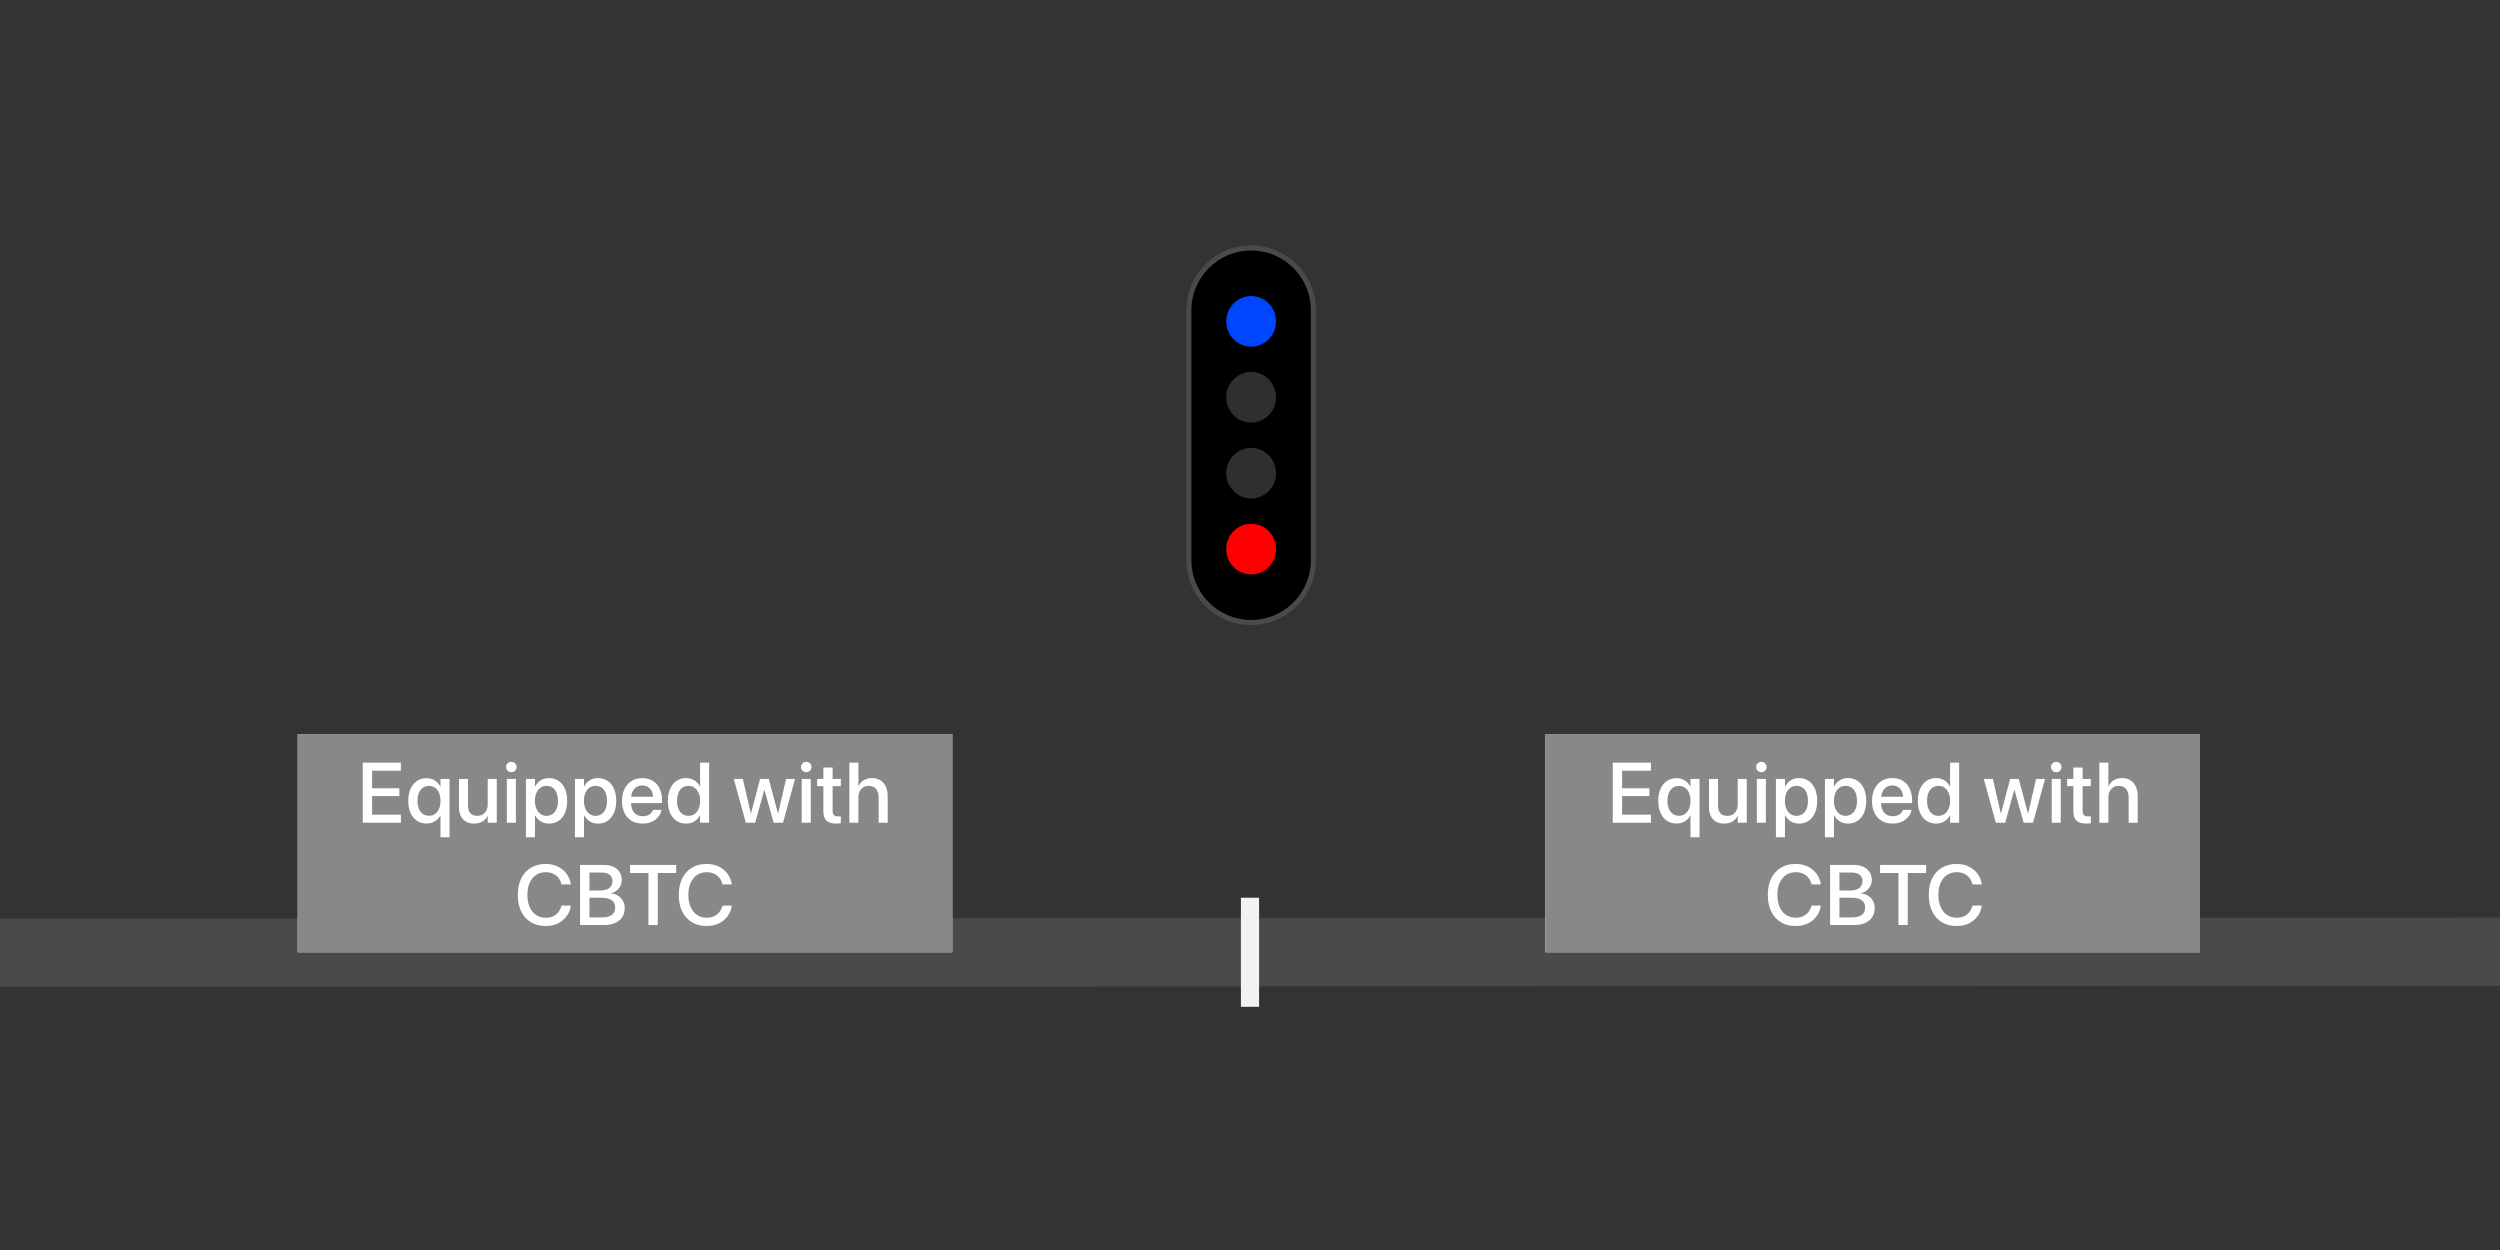
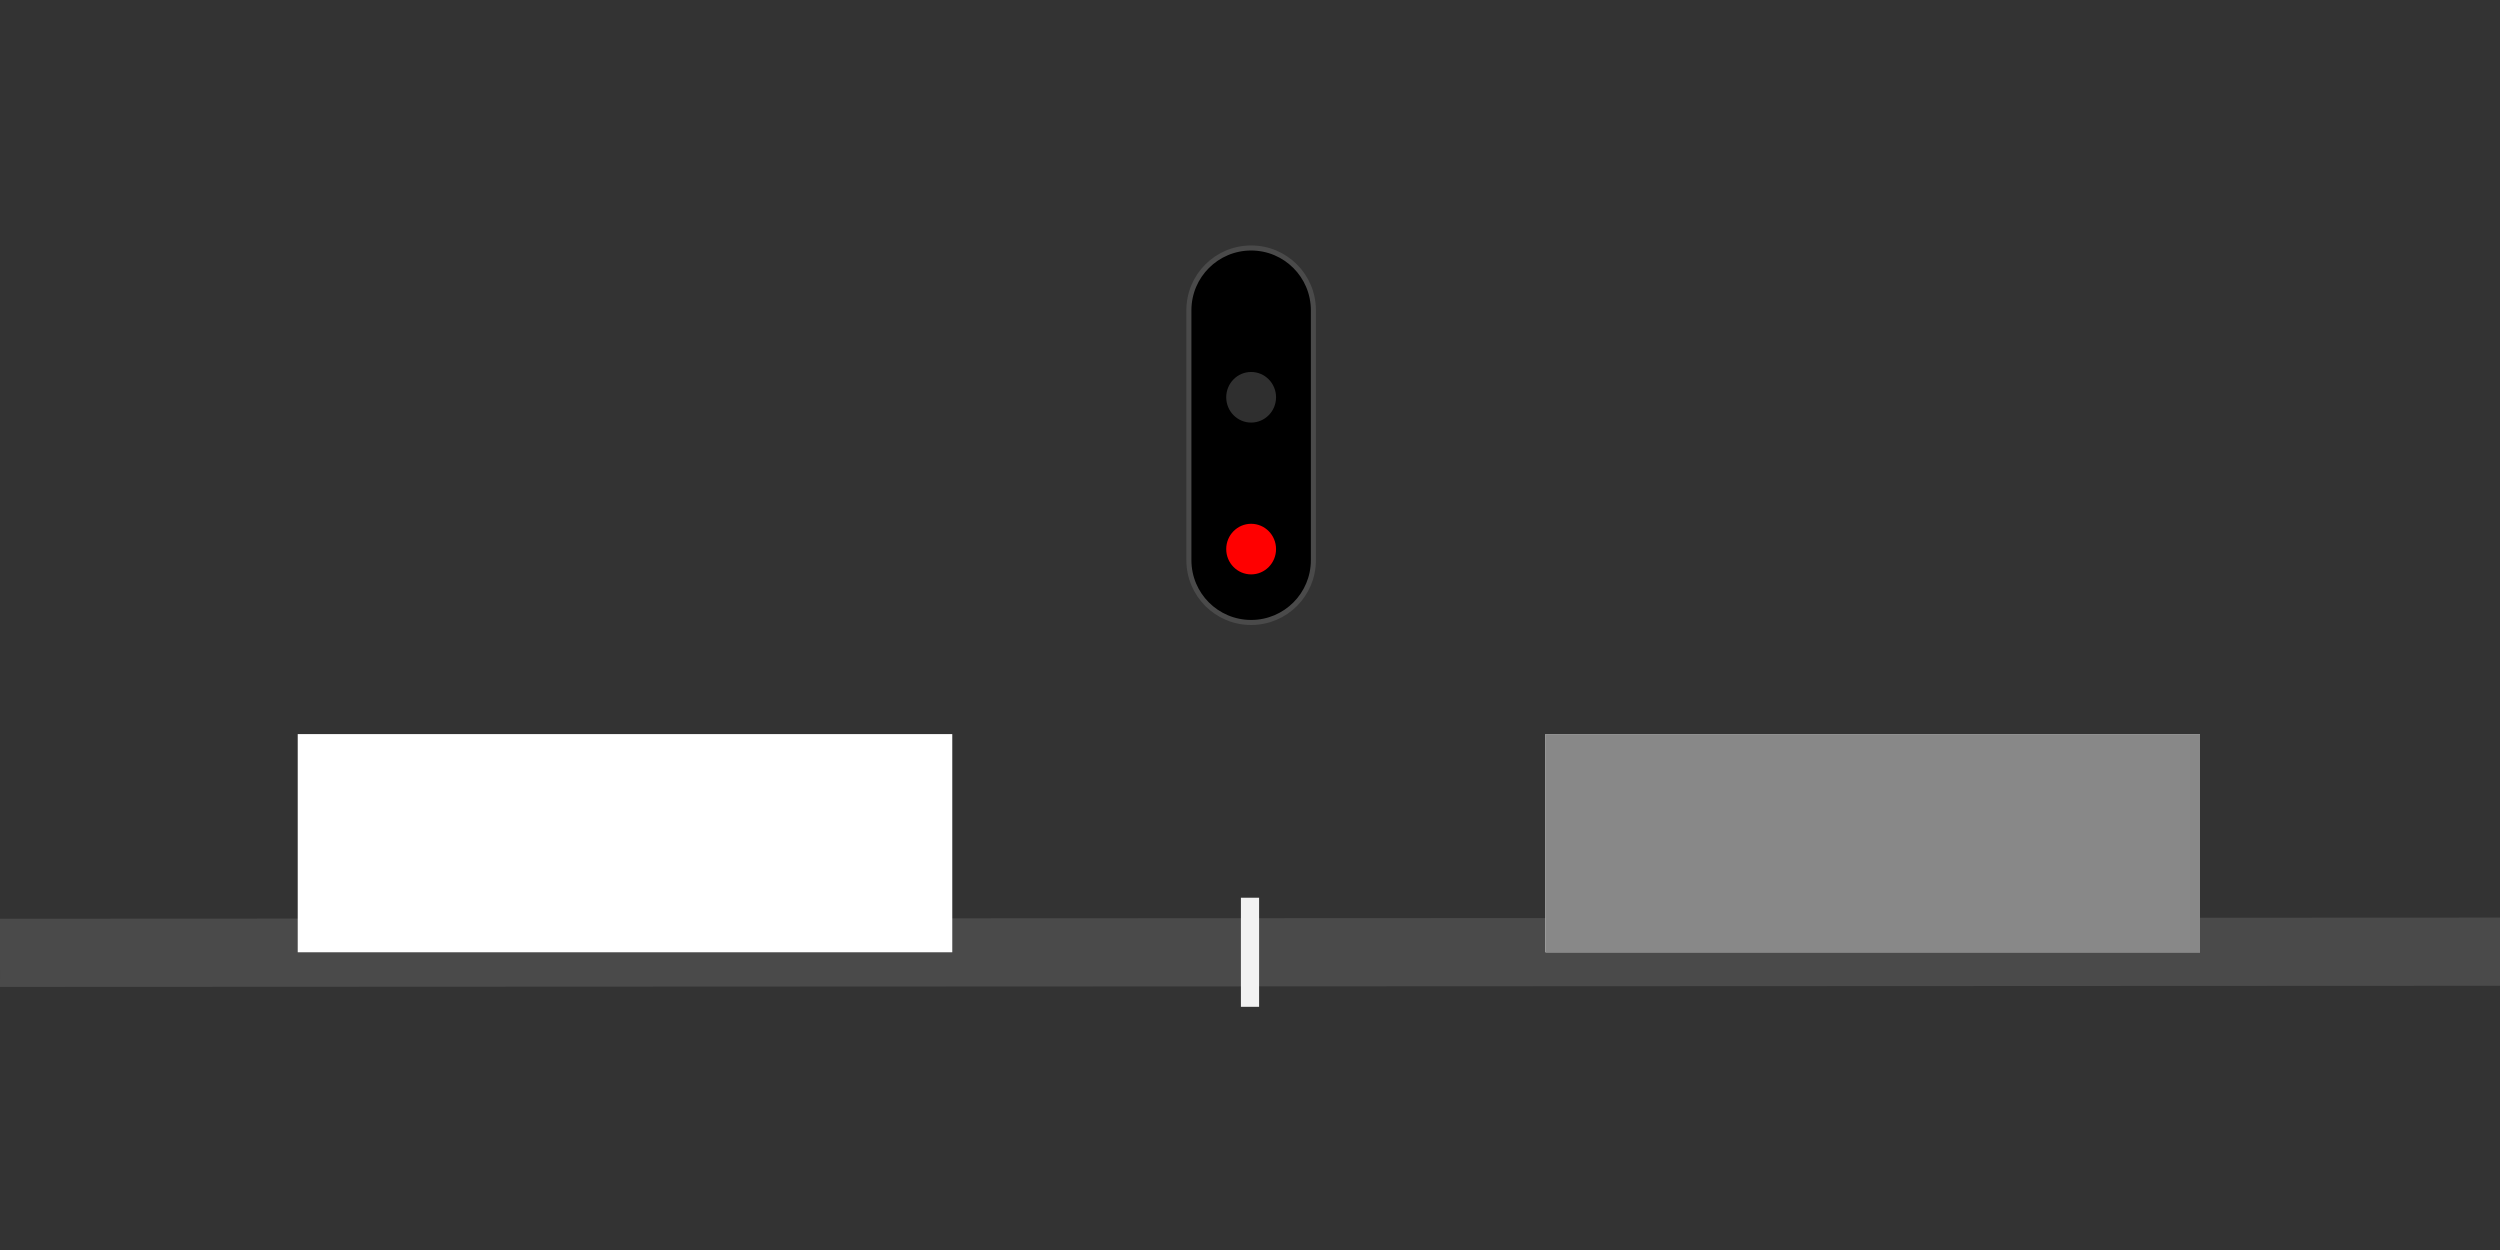
<svg xmlns="http://www.w3.org/2000/svg" width="1100px" height="550px" viewBox="0 0 1100 550" version="1.1">
  <rect x="0" y="0" width="1100" height="550" fill="#333333" stroke="none" />
  <title>Artboard</title>
  <g id="Artboard" stroke="none" stroke-width="1" fill="none" fill-rule="evenodd">
    <line x1="0" y1="419.25" x2="1650" y2="418.5" id="Path-2" stroke="#4A4A4A" stroke-width="30" />
    <rect id="Rectangle" fill="#FFFFFF" x="131" y="323" width="288" height="96" />
    <rect id="Rectangle" fill="#F2F2F2" x="546" y="395" width="8" height="48" />
-     <rect id="Rectangle" fill="#888888" x="131" y="323" width="288" height="96" />
    <g id="Group" transform="translate(522, 108)">
      <path d="M28.5,1.113 C36.063,1.113 42.91,4.178 47.866,9.134 C52.822,14.09 55.887,20.937 55.887,28.5 L55.887,28.5 L55.887,138.5 C55.887,146.063 52.822,152.91 47.866,157.866 C42.91,162.822 36.063,165.887 28.5,165.887 C20.937,165.887 14.09,162.822 9.134,157.866 C4.178,152.91 1.113,146.063 1.113,138.5 L1.113,138.5 L1.113,28.5 C1.113,20.937 4.178,14.09 9.134,9.134 C14.09,4.178 20.937,1.113 28.5,1.113 Z" id="Combined-Shape" stroke="#4A4A4A" stroke-width="2.225" fill="#000000" />
      <ellipse id="Oval" fill="#2F2F2F" cx="28.5" cy="66.8" rx="10.962" ry="11.133" />
-       <ellipse id="Oval" fill="#0046FF" cx="28.5" cy="33.4" rx="10.962" ry="11.133" />
-       <ellipse id="Oval" fill="#2F2F2F" cx="28.5" cy="100.2" rx="10.962" ry="11.133" />
      <ellipse id="Oval" fill="#FF0000" cx="28.5" cy="133.6" rx="10.962" ry="11.133" />
    </g>
    <rect id="Rectangle" fill="#FFFFFF" x="680" y="323" width="288" height="96" />
    <rect id="Rectangle" fill="#888888" x="680" y="323" width="288" height="96" />
-     <path d="M726.398,362 L726.398,358.449 L713.727,358.449 L713.727,350.264 L725.72,350.264 L725.72,346.824 L713.727,346.824 L713.727,339.128 L726.398,339.128 L726.398,335.578 L709.612,335.578 L709.612,362 L726.398,362 Z M747.792,368.409 L747.792,342.742 L743.814,342.742 L743.814,346.042 L743.724,346.042 C743.346,345.307 742.864,344.667 742.277,344.121 C741.689,343.576 741.015,343.151 740.253,342.848 C739.492,342.544 738.655,342.393 737.743,342.393 C736.116,342.393 734.696,342.798 733.483,343.61 C732.27,344.422 731.326,345.57 730.649,347.054 C729.973,348.537 729.635,350.299 729.635,352.338 L729.635,352.356 C729.635,354.393 729.967,356.161 730.631,357.66 C731.295,359.158 732.231,360.315 733.437,361.129 C734.644,361.943 736.054,362.35 737.666,362.35 C738.593,362.35 739.446,362.206 740.226,361.918 C741.005,361.631 741.693,361.224 742.287,360.698 C742.882,360.172 743.362,359.55 743.727,358.832 L743.814,358.832 L743.814,368.409 L747.792,368.409 Z M738.785,358.939 C737.749,358.939 736.848,358.674 736.08,358.143 C735.313,357.612 734.723,356.854 734.311,355.869 C733.899,354.883 733.693,353.713 733.693,352.356 L733.693,352.338 C733.693,350.999 733.9,349.842 734.313,348.867 C734.726,347.891 735.316,347.137 736.082,346.603 C736.848,346.07 737.749,345.803 738.785,345.803 C739.783,345.803 740.66,346.072 741.417,346.611 C742.173,347.149 742.763,347.906 743.186,348.882 C743.609,349.857 743.82,351.01 743.82,352.341 L743.82,352.359 C743.82,353.688 743.609,354.848 743.187,355.838 C742.765,356.828 742.178,357.593 741.426,358.131 C740.673,358.67 739.793,358.939 738.785,358.939 Z M758.604,362.38 C760.07,362.38 761.294,362.077 762.275,361.473 C763.257,360.869 764.002,360.077 764.51,359.099 L764.597,359.099 L764.597,362 L768.575,362 L768.575,342.742 L764.597,342.742 L764.597,353.975 C764.597,354.967 764.409,355.839 764.032,356.593 C763.656,357.346 763.125,357.931 762.439,358.346 C761.754,358.761 760.948,358.969 760.021,358.969 C758.652,358.969 757.628,358.579 756.947,357.798 C756.267,357.018 755.927,355.902 755.927,354.45 L755.927,342.742 L751.948,342.742 L751.948,355.216 C751.948,356.688 752.209,357.96 752.731,359.033 C753.254,360.105 754.011,360.931 755.004,361.511 C755.996,362.09 757.196,362.38 758.604,362.38 Z M774.991,339.778 C775.643,339.778 776.191,339.554 776.635,339.105 C777.08,338.656 777.303,338.119 777.303,337.493 C777.303,336.856 777.08,336.316 776.635,335.873 C776.191,335.43 775.643,335.209 774.991,335.209 C774.35,335.209 773.805,335.43 773.355,335.873 C772.905,336.316 772.68,336.856 772.68,337.493 C772.68,338.119 772.905,338.656 773.355,339.105 C773.805,339.554 774.35,339.778 774.991,339.778 Z M776.981,362 L776.981,342.742 L773.002,342.742 L773.002,362 L776.981,362 Z M785.386,368.409 L785.386,358.757 L785.473,358.757 C785.86,359.505 786.353,360.15 786.952,360.691 C787.55,361.232 788.242,361.648 789.026,361.941 C789.811,362.233 790.657,362.38 791.563,362.38 C793.178,362.38 794.583,361.973 795.779,361.159 C796.975,360.345 797.905,359.191 798.569,357.697 C799.233,356.203 799.565,354.433 799.565,352.386 L799.565,352.368 C799.565,350.319 799.234,348.545 798.573,347.046 C797.912,345.547 796.977,344.392 795.769,343.58 C794.561,342.768 793.139,342.363 791.502,342.363 C790.59,342.363 789.748,342.512 788.976,342.81 C788.205,343.109 787.526,343.531 786.938,344.077 C786.351,344.622 785.863,345.277 785.476,346.042 L785.386,346.042 L785.386,342.742 L781.408,342.742 L781.408,368.409 L785.386,368.409 Z M790.46,358.969 C789.461,358.969 788.582,358.697 787.82,358.154 C787.059,357.611 786.459,356.846 786.021,355.861 C785.583,354.875 785.364,353.718 785.364,352.389 L785.364,352.371 C785.364,351.03 785.581,349.867 786.014,348.881 C786.447,347.896 787.047,347.132 787.815,346.588 C788.582,346.045 789.464,345.773 790.46,345.773 C791.495,345.773 792.391,346.037 793.148,346.566 C793.904,347.094 794.486,347.851 794.894,348.837 C795.302,349.822 795.506,350.999 795.506,352.368 L795.506,352.386 C795.506,353.733 795.303,354.898 794.896,355.884 C794.489,356.869 793.907,357.63 793.151,358.166 C792.395,358.701 791.498,358.969 790.46,358.969 Z M806.956,368.409 L806.956,358.757 L807.043,358.757 C807.43,359.505 807.923,360.15 808.521,360.691 C809.12,361.232 809.812,361.648 810.596,361.941 C811.381,362.233 812.227,362.38 813.133,362.38 C814.748,362.38 816.153,361.973 817.349,361.159 C818.545,360.345 819.475,359.191 820.139,357.697 C820.803,356.203 821.135,354.433 821.135,352.386 L821.135,352.368 C821.135,350.319 820.804,348.545 820.143,347.046 C819.481,345.547 818.547,344.392 817.339,343.58 C816.131,342.768 814.709,342.363 813.072,342.363 C812.159,342.363 811.318,342.512 810.546,342.81 C809.775,343.109 809.096,343.531 808.508,344.077 C807.92,344.622 807.433,345.277 807.046,346.042 L806.956,346.042 L806.956,342.742 L802.978,342.742 L802.978,368.409 L806.956,368.409 Z M812.029,358.969 C811.031,358.969 810.152,358.697 809.39,358.154 C808.629,357.611 808.029,356.846 807.591,355.861 C807.153,354.875 806.934,353.718 806.934,352.389 L806.934,352.371 C806.934,351.03 807.151,349.867 807.584,348.881 C808.017,347.896 808.617,347.132 809.385,346.588 C810.152,346.045 811.034,345.773 812.029,345.773 C813.065,345.773 813.961,346.037 814.718,346.566 C815.474,347.094 816.056,347.851 816.464,348.837 C816.872,349.822 817.076,350.999 817.076,352.368 L817.076,352.386 C817.076,353.733 816.873,354.898 816.466,355.884 C816.059,356.869 815.477,357.63 814.721,358.166 C813.965,358.701 813.067,358.969 812.029,358.969 Z M832.787,362.38 C833.957,362.38 835.016,362.222 835.964,361.906 C836.912,361.59 837.74,361.156 838.447,360.603 C839.154,360.051 839.726,359.425 840.164,358.724 C840.602,358.024 840.899,357.294 841.055,356.535 L841.095,356.342 L837.313,356.342 L837.265,356.487 C837.104,356.971 836.826,357.413 836.431,357.814 C836.036,358.214 835.54,358.534 834.941,358.772 C834.342,359.011 833.653,359.13 832.874,359.13 C831.807,359.13 830.884,358.895 830.104,358.424 C829.325,357.953 828.723,357.275 828.3,356.39 C827.919,355.594 827.71,354.651 827.672,353.561 L827.668,353.383 L841.306,353.383 L841.306,352.036 C841.306,350.105 840.954,348.413 840.251,346.959 C839.547,345.505 838.542,344.375 837.237,343.57 C835.932,342.765 834.38,342.363 832.579,342.363 C830.779,342.363 829.213,342.781 827.884,343.618 C826.554,344.456 825.523,345.629 824.79,347.138 C824.057,348.647 823.691,350.405 823.691,352.413 L823.691,352.431 C823.691,354.456 824.055,356.215 824.784,357.706 C825.513,359.197 826.557,360.349 827.918,361.161 C829.278,361.973 830.901,362.38 832.787,362.38 Z M837.383,350.571 L827.72,350.571 L827.75,350.309 C827.849,349.572 828.034,348.917 828.306,348.344 C828.733,347.444 829.319,346.764 830.064,346.303 C830.809,345.842 831.655,345.612 832.601,345.612 C833.547,345.612 834.383,345.833 835.108,346.273 C835.833,346.714 836.402,347.382 836.814,348.277 C837.076,348.847 837.255,349.51 837.35,350.266 L837.383,350.571 Z M851.909,362.38 C853.294,362.38 854.504,362.055 855.54,361.405 C856.576,360.755 857.38,359.865 857.951,358.734 L858.038,358.734 L858.038,362 L862.016,362 L862.016,335.578 L858.038,335.578 L858.038,346.012 L857.951,346.012 C857.375,344.88 856.559,343.989 855.501,343.338 C854.444,342.688 853.234,342.363 851.871,342.363 C850.263,342.363 848.858,342.768 847.656,343.58 C846.453,344.392 845.518,345.545 844.852,347.039 C844.185,348.532 843.852,350.304 843.852,352.353 L843.852,352.371 C843.852,354.418 844.183,356.191 844.844,357.689 C845.506,359.188 846.44,360.345 847.648,361.159 C848.856,361.973 850.276,362.38 851.909,362.38 Z M852.958,358.969 C851.922,358.969 851.025,358.704 850.268,358.173 C849.51,357.642 848.928,356.882 848.521,355.891 C848.114,354.901 847.911,353.727 847.911,352.371 L847.911,352.353 C847.911,350.994 848.115,349.825 848.523,348.844 C848.931,347.864 849.513,347.107 850.27,346.573 C851.026,346.04 851.922,345.773 852.958,345.773 C853.956,345.773 854.836,346.045 855.597,346.588 C856.358,347.132 856.958,347.896 857.396,348.881 C857.834,349.867 858.053,351.025 858.053,352.356 L858.053,352.374 C858.053,353.703 857.837,354.863 857.405,355.853 C856.973,356.844 856.373,357.611 855.606,358.154 C854.839,358.697 853.956,358.969 852.958,358.969 Z M882.275,362 L886.281,347.576 L886.368,347.576 L890.399,362 L894.54,362 L899.809,342.742 L895.878,342.742 L892.375,357.894 L892.288,357.894 L888.266,342.742 L884.441,342.742 L880.44,357.894 L880.353,357.894 L876.85,342.742 L872.87,342.742 L878.162,362 L882.275,362 Z M904.741,339.778 C905.393,339.778 905.941,339.554 906.386,339.105 C906.83,338.656 907.053,338.119 907.053,337.493 C907.053,336.856 906.83,336.316 906.386,335.873 C905.941,335.43 905.393,335.209 904.741,335.209 C904.1,335.209 903.555,335.43 903.105,335.873 C902.655,336.316 902.43,336.856 902.43,337.493 C902.43,338.119 902.655,338.656 903.105,339.105 C903.555,339.554 904.1,339.778 904.741,339.778 Z M906.731,362 L906.731,342.742 L902.752,342.742 L902.752,362 L906.731,362 Z M917.938,362.38 C918.342,362.38 918.723,362.362 919.079,362.327 C919.435,362.292 919.73,362.258 919.963,362.225 L919.963,359.156 C919.817,359.17 919.655,359.187 919.476,359.205 C919.297,359.223 919.101,359.233 918.89,359.233 C918.052,359.233 917.419,359.053 916.991,358.694 C916.564,358.335 916.351,357.667 916.351,356.69 L916.351,345.889 L919.963,345.889 L919.963,342.742 L916.351,342.742 L916.351,337.728 L912.283,337.728 L912.283,342.742 L909.52,342.742 L909.52,345.889 L912.283,345.889 L912.283,356.916 C912.283,358.838 912.749,360.229 913.682,361.089 C914.615,361.95 916.033,362.38 917.938,362.38 Z M927.693,362 L927.693,350.842 C927.693,349.838 927.882,348.958 928.258,348.2 C928.635,347.443 929.164,346.849 929.845,346.419 C930.526,345.988 931.32,345.773 932.225,345.773 C933.613,345.773 934.69,346.221 935.455,347.116 C936.22,348.011 936.603,349.254 936.603,350.845 L936.603,362 L940.581,362 L940.581,350.094 C940.581,348.541 940.298,347.186 939.731,346.029 C939.164,344.873 938.369,343.973 937.348,343.329 C936.326,342.685 935.126,342.363 933.746,342.363 C932.31,342.363 931.084,342.672 930.069,343.292 C929.053,343.911 928.29,344.785 927.78,345.913 L927.693,345.913 L927.693,335.578 L923.715,335.578 L923.715,362 L927.693,362 Z M790.09,407.446 C792.04,407.446 793.798,407.079 795.362,406.344 C796.926,405.609 798.213,404.579 799.221,403.255 C800.23,401.931 800.869,400.392 801.138,398.638 L801.168,398.452 L797.084,398.452 L797.035,398.623 C796.711,399.74 796.225,400.684 795.578,401.453 C794.932,402.222 794.149,402.806 793.228,403.205 C792.308,403.603 791.263,403.802 790.093,403.802 C788.473,403.802 787.058,403.391 785.848,402.568 C784.638,401.745 783.703,400.582 783.042,399.078 C782.382,397.575 782.052,395.807 782.052,393.776 L782.052,393.758 C782.052,391.719 782.382,389.955 783.042,388.465 C783.703,386.975 784.635,385.821 785.839,385.003 C787.042,384.185 788.459,383.776 790.09,383.776 C791.283,383.776 792.342,383.976 793.266,384.378 C794.19,384.78 794.965,385.35 795.591,386.09 C796.217,386.83 796.676,387.719 796.969,388.757 L797.077,389.126 L801.161,389.126 L801.131,388.946 C800.862,387.2 800.223,385.667 799.212,384.347 C798.202,383.027 796.915,381.994 795.352,381.249 C793.789,380.504 792.035,380.132 790.09,380.132 C787.593,380.132 785.428,380.686 783.594,381.794 C781.759,382.902 780.341,384.474 779.338,386.512 C778.336,388.549 777.835,390.966 777.835,393.761 L777.835,393.78 C777.835,396.575 778.336,398.995 779.337,401.038 C780.338,403.082 781.758,404.661 783.598,405.775 C785.437,406.889 787.601,407.446 790.09,407.446 Z M805.242,380.578 L805.242,407 L809.356,407 L815.852,407 C817.734,407 819.346,406.7 820.688,406.1 C822.03,405.5 823.063,404.645 823.787,403.533 C824.511,402.422 824.873,401.093 824.873,399.547 L824.873,399.511 C824.873,398.343 824.619,397.299 824.11,396.377 C823.602,395.455 822.883,394.705 821.953,394.126 C821.023,393.547 819.931,393.195 818.677,393.071 L818.677,392.984 C819.612,392.85 820.45,392.503 821.189,391.945 C821.928,391.386 822.511,390.693 822.937,389.865 C823.364,389.037 823.577,388.155 823.577,387.22 L823.577,387.183 C823.577,385.851 823.255,384.691 822.611,383.701 C821.967,382.711 821.064,381.943 819.901,381.397 C818.737,380.851 817.371,380.578 815.802,380.578 L809.357,380.578 L807.299,380.578 L805.242,380.578 Z M809.356,383.929 L814.802,383.929 C816.29,383.929 817.44,384.253 818.253,384.901 C819.065,385.55 819.472,386.48 819.472,387.692 L819.472,387.729 C819.472,389.052 818.996,390.068 818.044,390.776 C817.092,391.485 815.712,391.839 813.904,391.839 L809.356,391.84 L809.356,383.929 Z M809.356,395.014 L814.734,395.013 C816.037,395.013 817.128,395.173 818.007,395.493 C818.886,395.812 819.547,396.29 819.991,396.926 C820.435,397.563 820.656,398.355 820.656,399.302 L820.656,399.338 C820.656,400.745 820.175,401.815 819.213,402.548 C818.251,403.282 816.853,403.649 815.019,403.649 L809.356,403.649 L809.356,395.014 Z M839.424,407 L839.424,384.128 L847.503,384.128 L847.503,380.578 L827.229,380.578 L827.229,384.128 L835.309,384.128 L835.309,407 L839.424,407 Z M860.916,407.446 C862.867,407.446 864.625,407.079 866.189,406.344 C867.753,405.609 869.039,404.579 870.048,403.255 C871.057,401.931 871.696,400.392 871.965,398.638 L871.995,398.452 L867.91,398.452 L867.862,398.623 C867.538,399.74 867.052,400.684 866.405,401.453 C865.759,402.222 864.975,402.806 864.055,403.205 C863.135,403.603 862.09,403.802 860.92,403.802 C859.3,403.802 857.884,403.391 856.675,402.568 C855.465,401.745 854.529,400.582 853.869,399.078 C853.209,397.575 852.878,395.807 852.878,393.776 L852.878,393.758 C852.878,391.719 853.209,389.955 853.869,388.465 C854.529,386.975 855.462,385.821 856.665,385.003 C857.869,384.185 859.286,383.776 860.916,383.776 C862.11,383.776 863.169,383.976 864.093,384.378 C865.017,384.78 865.792,385.35 866.418,386.09 C867.044,386.83 867.503,387.719 867.796,388.757 L867.904,389.126 L871.988,389.126 L871.958,388.946 C871.689,387.2 871.049,385.667 870.039,384.347 C869.029,383.027 867.742,381.994 866.179,381.249 C864.616,380.504 862.862,380.132 860.916,380.132 C858.42,380.132 856.255,380.686 854.42,381.794 C852.586,382.902 851.167,384.474 850.165,386.512 C849.163,388.549 848.662,390.966 848.662,393.761 L848.662,393.78 C848.662,396.575 849.162,398.995 850.163,401.038 C851.165,403.082 852.585,404.661 854.424,405.775 C856.264,406.889 858.428,407.446 860.916,407.446 Z" id="EquippedwithCBTC" fill="#FFFFFF" fill-rule="nonzero" />
-     <path d="M176.398,362 L176.398,358.449 L163.727,358.449 L163.727,350.264 L175.72,350.264 L175.72,346.824 L163.727,346.824 L163.727,339.128 L176.398,339.128 L176.398,335.578 L159.612,335.578 L159.612,362 L176.398,362 Z M197.792,368.409 L197.792,342.742 L193.814,342.742 L193.814,346.042 L193.724,346.042 C193.346,345.307 192.864,344.667 192.277,344.121 C191.689,343.576 191.015,343.151 190.253,342.848 C189.492,342.544 188.655,342.393 187.743,342.393 C186.116,342.393 184.696,342.798 183.483,343.61 C182.27,344.422 181.326,345.57 180.649,347.054 C179.973,348.537 179.635,350.299 179.635,352.338 L179.635,352.356 C179.635,354.393 179.967,356.161 180.631,357.66 C181.295,359.158 182.231,360.315 183.437,361.129 C184.644,361.943 186.054,362.35 187.666,362.35 C188.593,362.35 189.446,362.206 190.226,361.918 C191.005,361.631 191.693,361.224 192.287,360.698 C192.882,360.172 193.362,359.55 193.727,358.832 L193.814,358.832 L193.814,368.409 L197.792,368.409 Z M188.785,358.939 C187.749,358.939 186.848,358.674 186.08,358.143 C185.313,357.612 184.723,356.854 184.311,355.869 C183.899,354.883 183.693,353.713 183.693,352.356 L183.693,352.338 C183.693,350.999 183.9,349.842 184.313,348.867 C184.726,347.891 185.316,347.137 186.082,346.603 C186.848,346.07 187.749,345.803 188.785,345.803 C189.783,345.803 190.66,346.072 191.417,346.611 C192.173,347.149 192.763,347.906 193.186,348.882 C193.609,349.857 193.82,351.01 193.82,352.341 L193.82,352.359 C193.82,353.688 193.609,354.848 193.187,355.838 C192.765,356.828 192.178,357.593 191.426,358.131 C190.673,358.67 189.793,358.939 188.785,358.939 Z M208.604,362.38 C210.07,362.38 211.294,362.077 212.275,361.473 C213.257,360.869 214.002,360.077 214.51,359.099 L214.597,359.099 L214.597,362 L218.575,362 L218.575,342.742 L214.597,342.742 L214.597,353.975 C214.597,354.967 214.409,355.839 214.032,356.593 C213.656,357.346 213.125,357.931 212.439,358.346 C211.754,358.761 210.948,358.969 210.021,358.969 C208.652,358.969 207.628,358.579 206.947,357.798 C206.267,357.018 205.927,355.902 205.927,354.45 L205.927,342.742 L201.948,342.742 L201.948,355.216 C201.948,356.688 202.209,357.96 202.731,359.033 C203.254,360.105 204.011,360.931 205.004,361.511 C205.996,362.09 207.196,362.38 208.604,362.38 Z M224.991,339.778 C225.643,339.778 226.191,339.554 226.635,339.105 C227.08,338.656 227.303,338.119 227.303,337.493 C227.303,336.856 227.08,336.316 226.635,335.873 C226.191,335.43 225.643,335.209 224.991,335.209 C224.35,335.209 223.805,335.43 223.355,335.873 C222.905,336.316 222.68,336.856 222.68,337.493 C222.68,338.119 222.905,338.656 223.355,339.105 C223.805,339.554 224.35,339.778 224.991,339.778 Z M226.981,362 L226.981,342.742 L223.002,342.742 L223.002,362 L226.981,362 Z M235.386,368.409 L235.386,358.757 L235.473,358.757 C235.86,359.505 236.353,360.15 236.952,360.691 C237.55,361.232 238.242,361.648 239.026,361.941 C239.811,362.233 240.657,362.38 241.563,362.38 C243.178,362.38 244.583,361.973 245.779,361.159 C246.975,360.345 247.905,359.191 248.569,357.697 C249.233,356.203 249.565,354.433 249.565,352.386 L249.565,352.368 C249.565,350.319 249.234,348.545 248.573,347.046 C247.912,345.547 246.977,344.392 245.769,343.58 C244.561,342.768 243.139,342.363 241.502,342.363 C240.59,342.363 239.748,342.512 238.976,342.81 C238.205,343.109 237.526,343.531 236.938,344.077 C236.351,344.622 235.863,345.277 235.476,346.042 L235.386,346.042 L235.386,342.742 L231.408,342.742 L231.408,368.409 L235.386,368.409 Z M240.46,358.969 C239.461,358.969 238.582,358.697 237.82,358.154 C237.059,357.611 236.459,356.846 236.021,355.861 C235.583,354.875 235.364,353.718 235.364,352.389 L235.364,352.371 C235.364,351.03 235.581,349.867 236.014,348.881 C236.447,347.896 237.047,347.132 237.815,346.588 C238.582,346.045 239.464,345.773 240.46,345.773 C241.495,345.773 242.391,346.037 243.148,346.566 C243.904,347.094 244.486,347.851 244.894,348.837 C245.302,349.822 245.506,350.999 245.506,352.368 L245.506,352.386 C245.506,353.733 245.303,354.898 244.896,355.884 C244.489,356.869 243.907,357.63 243.151,358.166 C242.395,358.701 241.498,358.969 240.46,358.969 Z M256.956,368.409 L256.956,358.757 L257.043,358.757 C257.43,359.505 257.923,360.15 258.521,360.691 C259.12,361.232 259.812,361.648 260.596,361.941 C261.381,362.233 262.227,362.38 263.133,362.38 C264.748,362.38 266.153,361.973 267.349,361.159 C268.545,360.345 269.475,359.191 270.139,357.697 C270.803,356.203 271.135,354.433 271.135,352.386 L271.135,352.368 C271.135,350.319 270.804,348.545 270.143,347.046 C269.481,345.547 268.547,344.392 267.339,343.58 C266.131,342.768 264.709,342.363 263.072,342.363 C262.159,342.363 261.318,342.512 260.546,342.81 C259.775,343.109 259.096,343.531 258.508,344.077 C257.92,344.622 257.433,345.277 257.046,346.042 L256.956,346.042 L256.956,342.742 L252.978,342.742 L252.978,368.409 L256.956,368.409 Z M262.029,358.969 C261.031,358.969 260.152,358.697 259.39,358.154 C258.629,357.611 258.029,356.846 257.591,355.861 C257.153,354.875 256.934,353.718 256.934,352.389 L256.934,352.371 C256.934,351.03 257.151,349.867 257.584,348.881 C258.017,347.896 258.617,347.132 259.385,346.588 C260.152,346.045 261.034,345.773 262.029,345.773 C263.065,345.773 263.961,346.037 264.718,346.566 C265.474,347.094 266.056,347.851 266.464,348.837 C266.872,349.822 267.076,350.999 267.076,352.368 L267.076,352.386 C267.076,353.733 266.873,354.898 266.466,355.884 C266.059,356.869 265.477,357.63 264.721,358.166 C263.965,358.701 263.067,358.969 262.029,358.969 Z M282.787,362.38 C283.957,362.38 285.016,362.222 285.964,361.906 C286.912,361.59 287.74,361.156 288.447,360.603 C289.154,360.051 289.726,359.425 290.164,358.724 C290.602,358.024 290.899,357.294 291.055,356.535 L291.095,356.342 L287.313,356.342 L287.265,356.487 C287.104,356.971 286.826,357.413 286.431,357.814 C286.036,358.214 285.54,358.534 284.941,358.772 C284.342,359.011 283.653,359.13 282.874,359.13 C281.807,359.13 280.884,358.895 280.104,358.424 C279.325,357.953 278.723,357.275 278.3,356.39 C277.919,355.594 277.71,354.651 277.672,353.561 L277.668,353.383 L291.306,353.383 L291.306,352.036 C291.306,350.105 290.954,348.413 290.251,346.959 C289.547,345.505 288.542,344.375 287.237,343.57 C285.932,342.765 284.38,342.363 282.579,342.363 C280.779,342.363 279.213,342.781 277.884,343.618 C276.554,344.456 275.523,345.629 274.79,347.138 C274.057,348.647 273.691,350.405 273.691,352.413 L273.691,352.431 C273.691,354.456 274.055,356.215 274.784,357.706 C275.513,359.197 276.557,360.349 277.918,361.161 C279.278,361.973 280.901,362.38 282.787,362.38 Z M287.383,350.571 L277.72,350.571 L277.75,350.309 C277.849,349.572 278.034,348.917 278.306,348.344 C278.733,347.444 279.319,346.764 280.064,346.303 C280.809,345.842 281.655,345.612 282.601,345.612 C283.547,345.612 284.383,345.833 285.108,346.273 C285.833,346.714 286.402,347.382 286.814,348.277 C287.076,348.847 287.255,349.51 287.35,350.266 L287.383,350.571 Z M301.909,362.38 C303.294,362.38 304.504,362.055 305.54,361.405 C306.576,360.755 307.38,359.865 307.951,358.734 L308.038,358.734 L308.038,362 L312.016,362 L312.016,335.578 L308.038,335.578 L308.038,346.012 L307.951,346.012 C307.375,344.88 306.559,343.989 305.501,343.338 C304.444,342.688 303.234,342.363 301.871,342.363 C300.263,342.363 298.858,342.768 297.656,343.58 C296.453,344.392 295.518,345.545 294.852,347.039 C294.185,348.532 293.852,350.304 293.852,352.353 L293.852,352.371 C293.852,354.418 294.183,356.191 294.844,357.689 C295.506,359.188 296.44,360.345 297.648,361.159 C298.856,361.973 300.276,362.38 301.909,362.38 Z M302.958,358.969 C301.922,358.969 301.025,358.704 300.268,358.173 C299.51,357.642 298.928,356.882 298.521,355.891 C298.114,354.901 297.911,353.727 297.911,352.371 L297.911,352.353 C297.911,350.994 298.115,349.825 298.523,348.844 C298.931,347.864 299.513,347.107 300.27,346.573 C301.026,346.04 301.922,345.773 302.958,345.773 C303.956,345.773 304.836,346.045 305.597,346.588 C306.358,347.132 306.958,347.896 307.396,348.881 C307.834,349.867 308.053,351.025 308.053,352.356 L308.053,352.374 C308.053,353.703 307.837,354.863 307.405,355.853 C306.973,356.844 306.373,357.611 305.606,358.154 C304.839,358.697 303.956,358.969 302.958,358.969 Z M332.275,362 L336.281,347.576 L336.368,347.576 L340.399,362 L344.54,362 L349.809,342.742 L345.878,342.742 L342.375,357.894 L342.288,357.894 L338.266,342.742 L334.441,342.742 L330.44,357.894 L330.353,357.894 L326.85,342.742 L322.87,342.742 L328.162,362 L332.275,362 Z M354.741,339.778 C355.393,339.778 355.941,339.554 356.386,339.105 C356.83,338.656 357.053,338.119 357.053,337.493 C357.053,336.856 356.83,336.316 356.386,335.873 C355.941,335.43 355.393,335.209 354.741,335.209 C354.1,335.209 353.555,335.43 353.105,335.873 C352.655,336.316 352.43,336.856 352.43,337.493 C352.43,338.119 352.655,338.656 353.105,339.105 C353.555,339.554 354.1,339.778 354.741,339.778 Z M356.731,362 L356.731,342.742 L352.752,342.742 L352.752,362 L356.731,362 Z M367.938,362.38 C368.342,362.38 368.723,362.362 369.079,362.327 C369.435,362.292 369.73,362.258 369.963,362.225 L369.963,359.156 C369.817,359.17 369.655,359.187 369.476,359.205 C369.297,359.223 369.101,359.233 368.89,359.233 C368.052,359.233 367.419,359.053 366.991,358.694 C366.564,358.335 366.351,357.667 366.351,356.69 L366.351,345.889 L369.963,345.889 L369.963,342.742 L366.351,342.742 L366.351,337.728 L362.283,337.728 L362.283,342.742 L359.52,342.742 L359.52,345.889 L362.283,345.889 L362.283,356.916 C362.283,358.838 362.749,360.229 363.682,361.089 C364.615,361.95 366.033,362.38 367.938,362.38 Z M377.693,362 L377.693,350.842 C377.693,349.838 377.882,348.958 378.258,348.2 C378.635,347.443 379.164,346.849 379.845,346.419 C380.526,345.988 381.32,345.773 382.225,345.773 C383.613,345.773 384.69,346.221 385.455,347.116 C386.22,348.011 386.603,349.254 386.603,350.845 L386.603,362 L390.581,362 L390.581,350.094 C390.581,348.541 390.298,347.186 389.731,346.029 C389.164,344.873 388.369,343.973 387.348,343.329 C386.326,342.685 385.126,342.363 383.746,342.363 C382.31,342.363 381.084,342.672 380.069,343.292 C379.053,343.911 378.29,344.785 377.78,345.913 L377.693,345.913 L377.693,335.578 L373.715,335.578 L373.715,362 L377.693,362 Z M240.09,407.446 C242.04,407.446 243.798,407.079 245.362,406.344 C246.926,405.609 248.213,404.579 249.221,403.255 C250.23,401.931 250.869,400.392 251.138,398.638 L251.168,398.452 L247.084,398.452 L247.035,398.623 C246.711,399.74 246.225,400.684 245.578,401.453 C244.932,402.222 244.149,402.806 243.228,403.205 C242.308,403.603 241.263,403.802 240.093,403.802 C238.473,403.802 237.058,403.391 235.848,402.568 C234.638,401.745 233.703,400.582 233.042,399.078 C232.382,397.575 232.052,395.807 232.052,393.776 L232.052,393.758 C232.052,391.719 232.382,389.955 233.042,388.465 C233.703,386.975 234.635,385.821 235.839,385.003 C237.042,384.185 238.459,383.776 240.09,383.776 C241.283,383.776 242.342,383.976 243.266,384.378 C244.19,384.78 244.965,385.35 245.591,386.09 C246.217,386.83 246.676,387.719 246.969,388.757 L247.077,389.126 L251.161,389.126 L251.131,388.946 C250.862,387.2 250.223,385.667 249.212,384.347 C248.202,383.027 246.915,381.994 245.352,381.249 C243.789,380.504 242.035,380.132 240.09,380.132 C237.593,380.132 235.428,380.686 233.594,381.794 C231.759,382.902 230.341,384.474 229.338,386.512 C228.336,388.549 227.835,390.966 227.835,393.761 L227.835,393.78 C227.835,396.575 228.336,398.995 229.337,401.038 C230.338,403.082 231.758,404.661 233.598,405.775 C235.437,406.889 237.601,407.446 240.09,407.446 Z M255.242,380.578 L255.242,407 L259.356,407 L265.852,407 C267.734,407 269.346,406.7 270.688,406.1 C272.03,405.5 273.063,404.645 273.787,403.533 C274.511,402.422 274.873,401.093 274.873,399.547 L274.873,399.511 C274.873,398.343 274.619,397.299 274.11,396.377 C273.602,395.455 272.883,394.705 271.953,394.126 C271.023,393.547 269.931,393.195 268.677,393.071 L268.677,392.984 C269.612,392.85 270.45,392.503 271.189,391.945 C271.928,391.386 272.511,390.693 272.937,389.865 C273.364,389.037 273.577,388.155 273.577,387.22 L273.577,387.183 C273.577,385.851 273.255,384.691 272.611,383.701 C271.967,382.711 271.064,381.943 269.901,381.397 C268.737,380.851 267.371,380.578 265.802,380.578 L259.357,380.578 L257.299,380.578 L255.242,380.578 Z M259.356,383.929 L264.802,383.929 C266.29,383.929 267.44,384.253 268.253,384.901 C269.065,385.55 269.472,386.48 269.472,387.692 L269.472,387.729 C269.472,389.052 268.996,390.068 268.044,390.776 C267.092,391.485 265.712,391.839 263.904,391.839 L259.356,391.84 L259.356,383.929 Z M259.356,395.014 L264.734,395.013 C266.037,395.013 267.128,395.173 268.007,395.493 C268.886,395.812 269.547,396.29 269.991,396.926 C270.435,397.563 270.656,398.355 270.656,399.302 L270.656,399.338 C270.656,400.745 270.175,401.815 269.213,402.548 C268.251,403.282 266.853,403.649 265.019,403.649 L259.356,403.649 L259.356,395.014 Z M289.424,407 L289.424,384.128 L297.503,384.128 L297.503,380.578 L277.229,380.578 L277.229,384.128 L285.309,384.128 L285.309,407 L289.424,407 Z M310.916,407.446 C312.867,407.446 314.625,407.079 316.189,406.344 C317.753,405.609 319.039,404.579 320.048,403.255 C321.057,401.931 321.696,400.392 321.965,398.638 L321.995,398.452 L317.91,398.452 L317.862,398.623 C317.538,399.74 317.052,400.684 316.405,401.453 C315.759,402.222 314.975,402.806 314.055,403.205 C313.135,403.603 312.09,403.802 310.92,403.802 C309.3,403.802 307.884,403.391 306.675,402.568 C305.465,401.745 304.529,400.582 303.869,399.078 C303.209,397.575 302.878,395.807 302.878,393.776 L302.878,393.758 C302.878,391.719 303.209,389.955 303.869,388.465 C304.529,386.975 305.462,385.821 306.665,385.003 C307.869,384.185 309.286,383.776 310.916,383.776 C312.11,383.776 313.169,383.976 314.093,384.378 C315.017,384.78 315.792,385.35 316.418,386.09 C317.044,386.83 317.503,387.719 317.796,388.757 L317.904,389.126 L321.988,389.126 L321.958,388.946 C321.689,387.2 321.049,385.667 320.039,384.347 C319.029,383.027 317.742,381.994 316.179,381.249 C314.616,380.504 312.862,380.132 310.916,380.132 C308.42,380.132 306.255,380.686 304.42,381.794 C302.586,382.902 301.167,384.474 300.165,386.512 C299.163,388.549 298.662,390.966 298.662,393.761 L298.662,393.78 C298.662,396.575 299.162,398.995 300.163,401.038 C301.165,403.082 302.585,404.661 304.424,405.775 C306.264,406.889 308.428,407.446 310.916,407.446 Z" id="EquippedwithCBTC" fill="#FFFFFF" fill-rule="nonzero" />
  </g>
</svg>